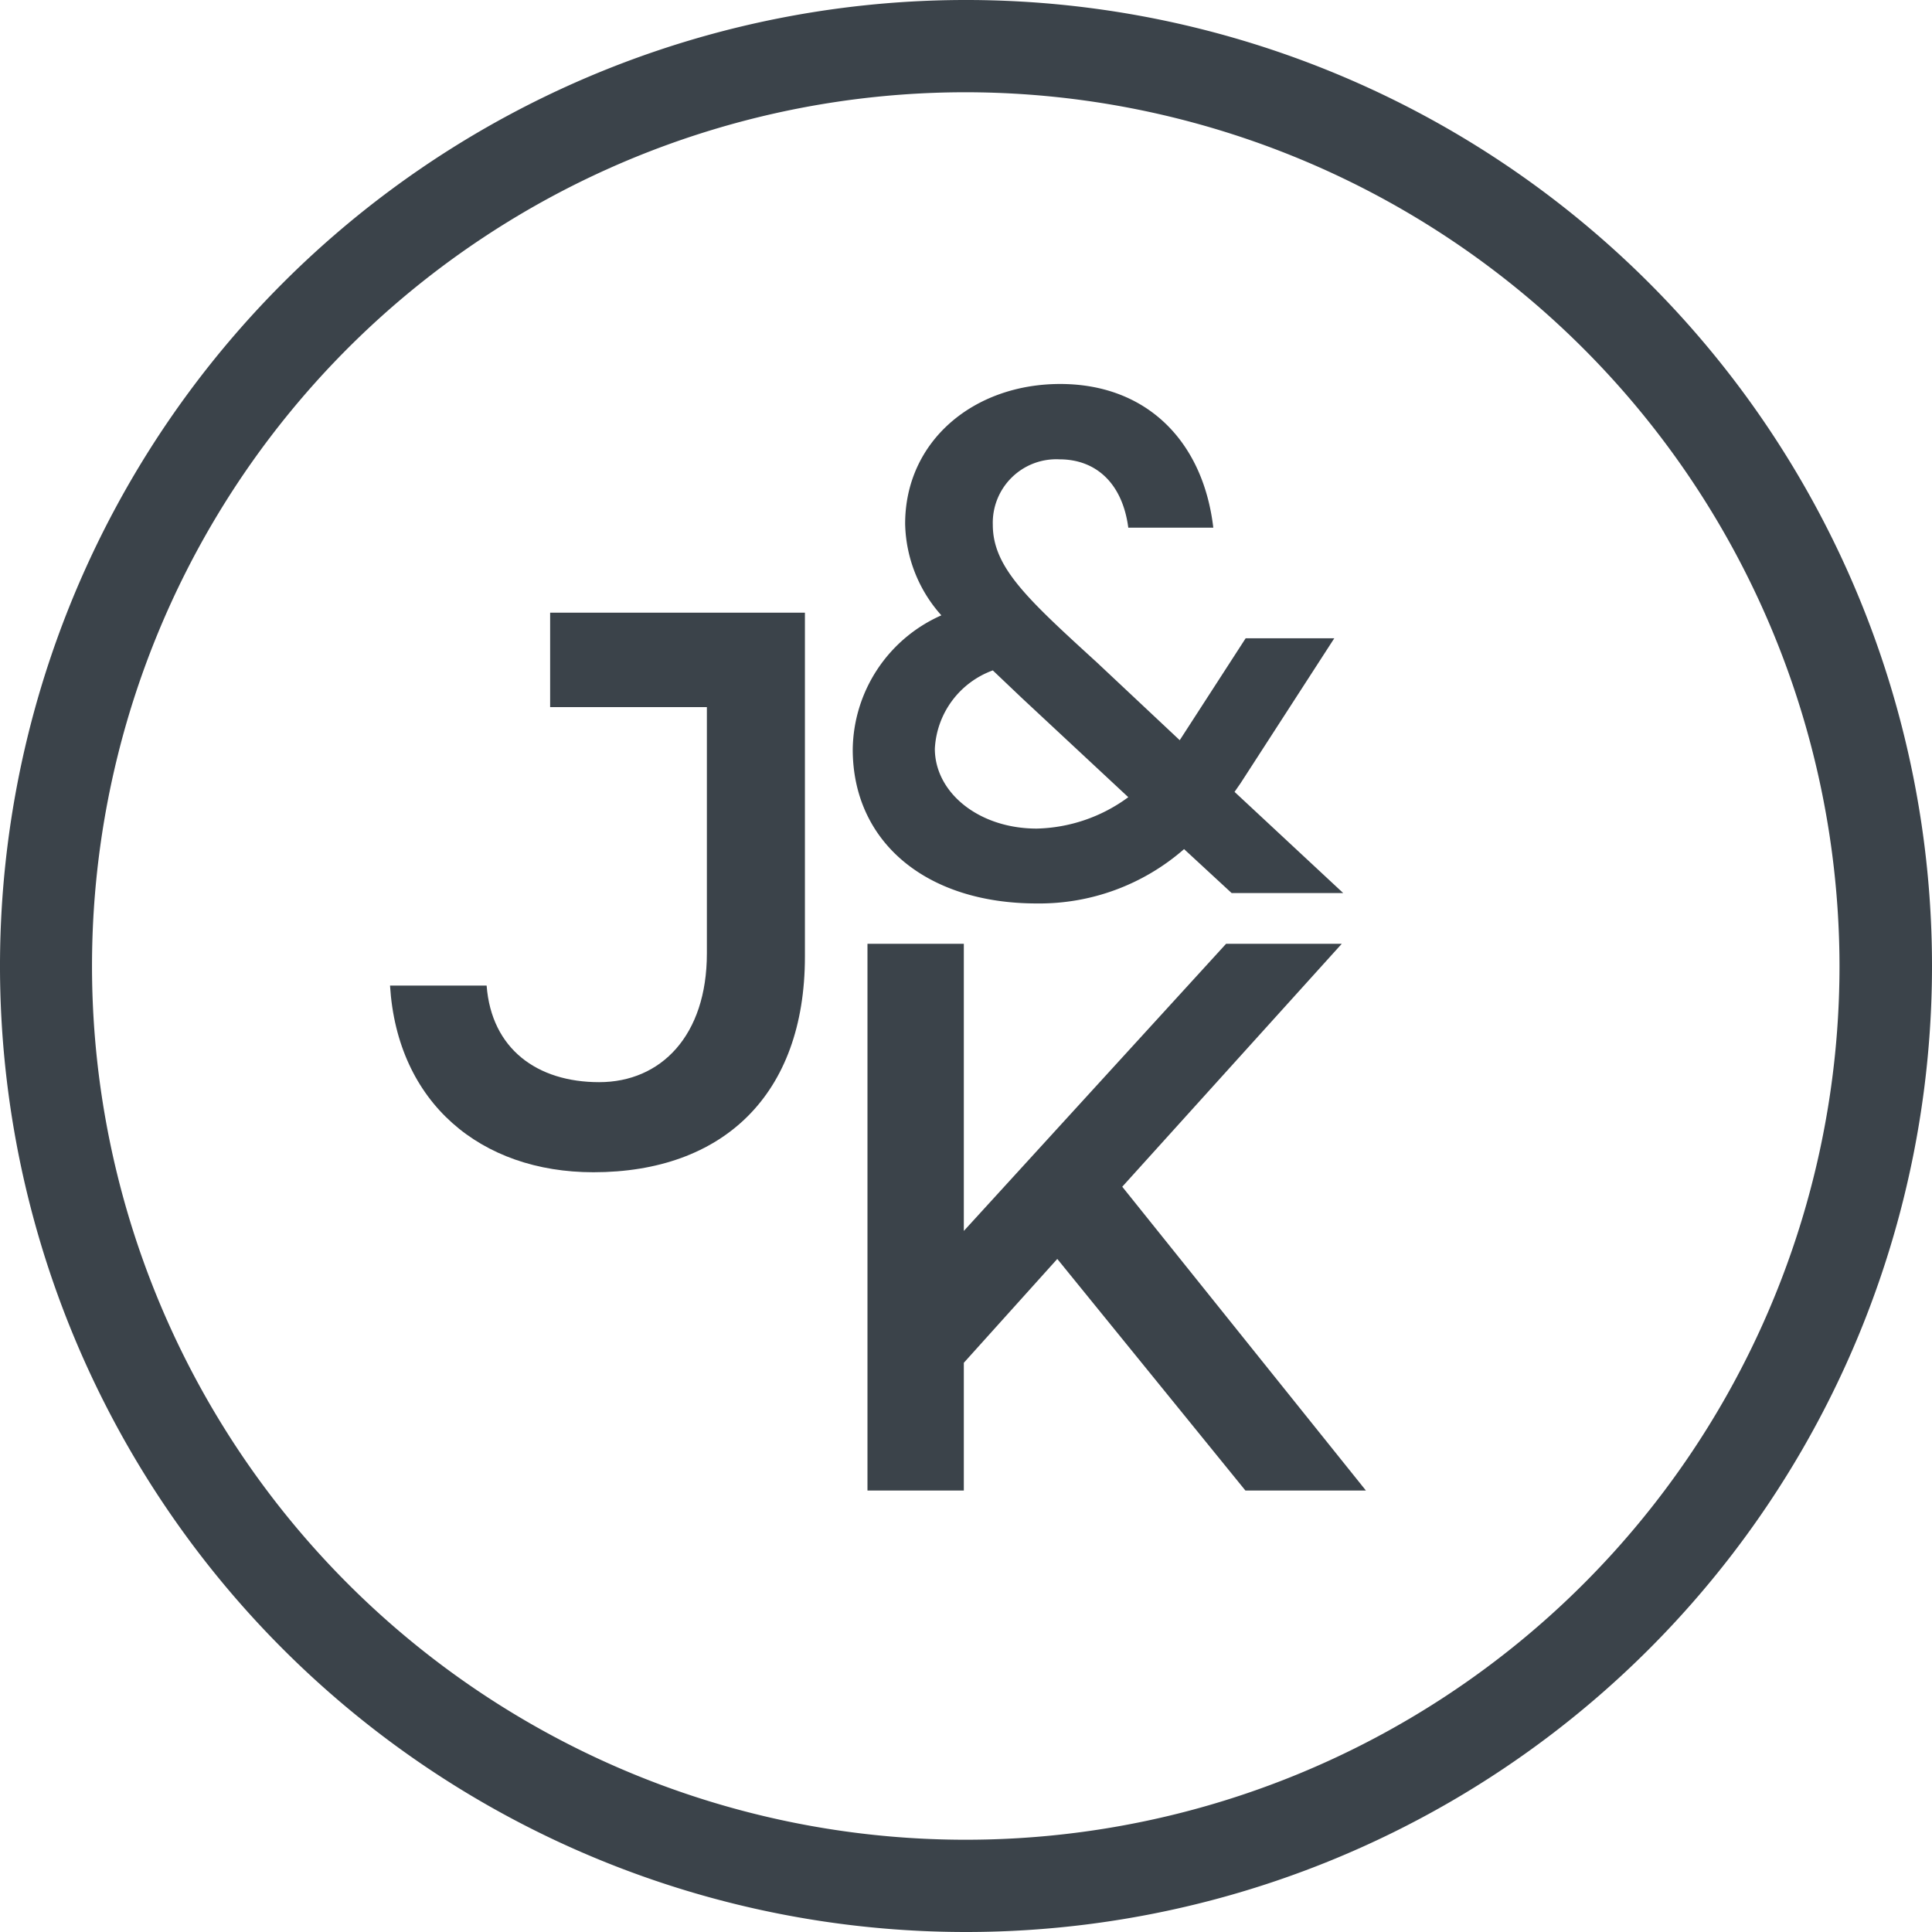
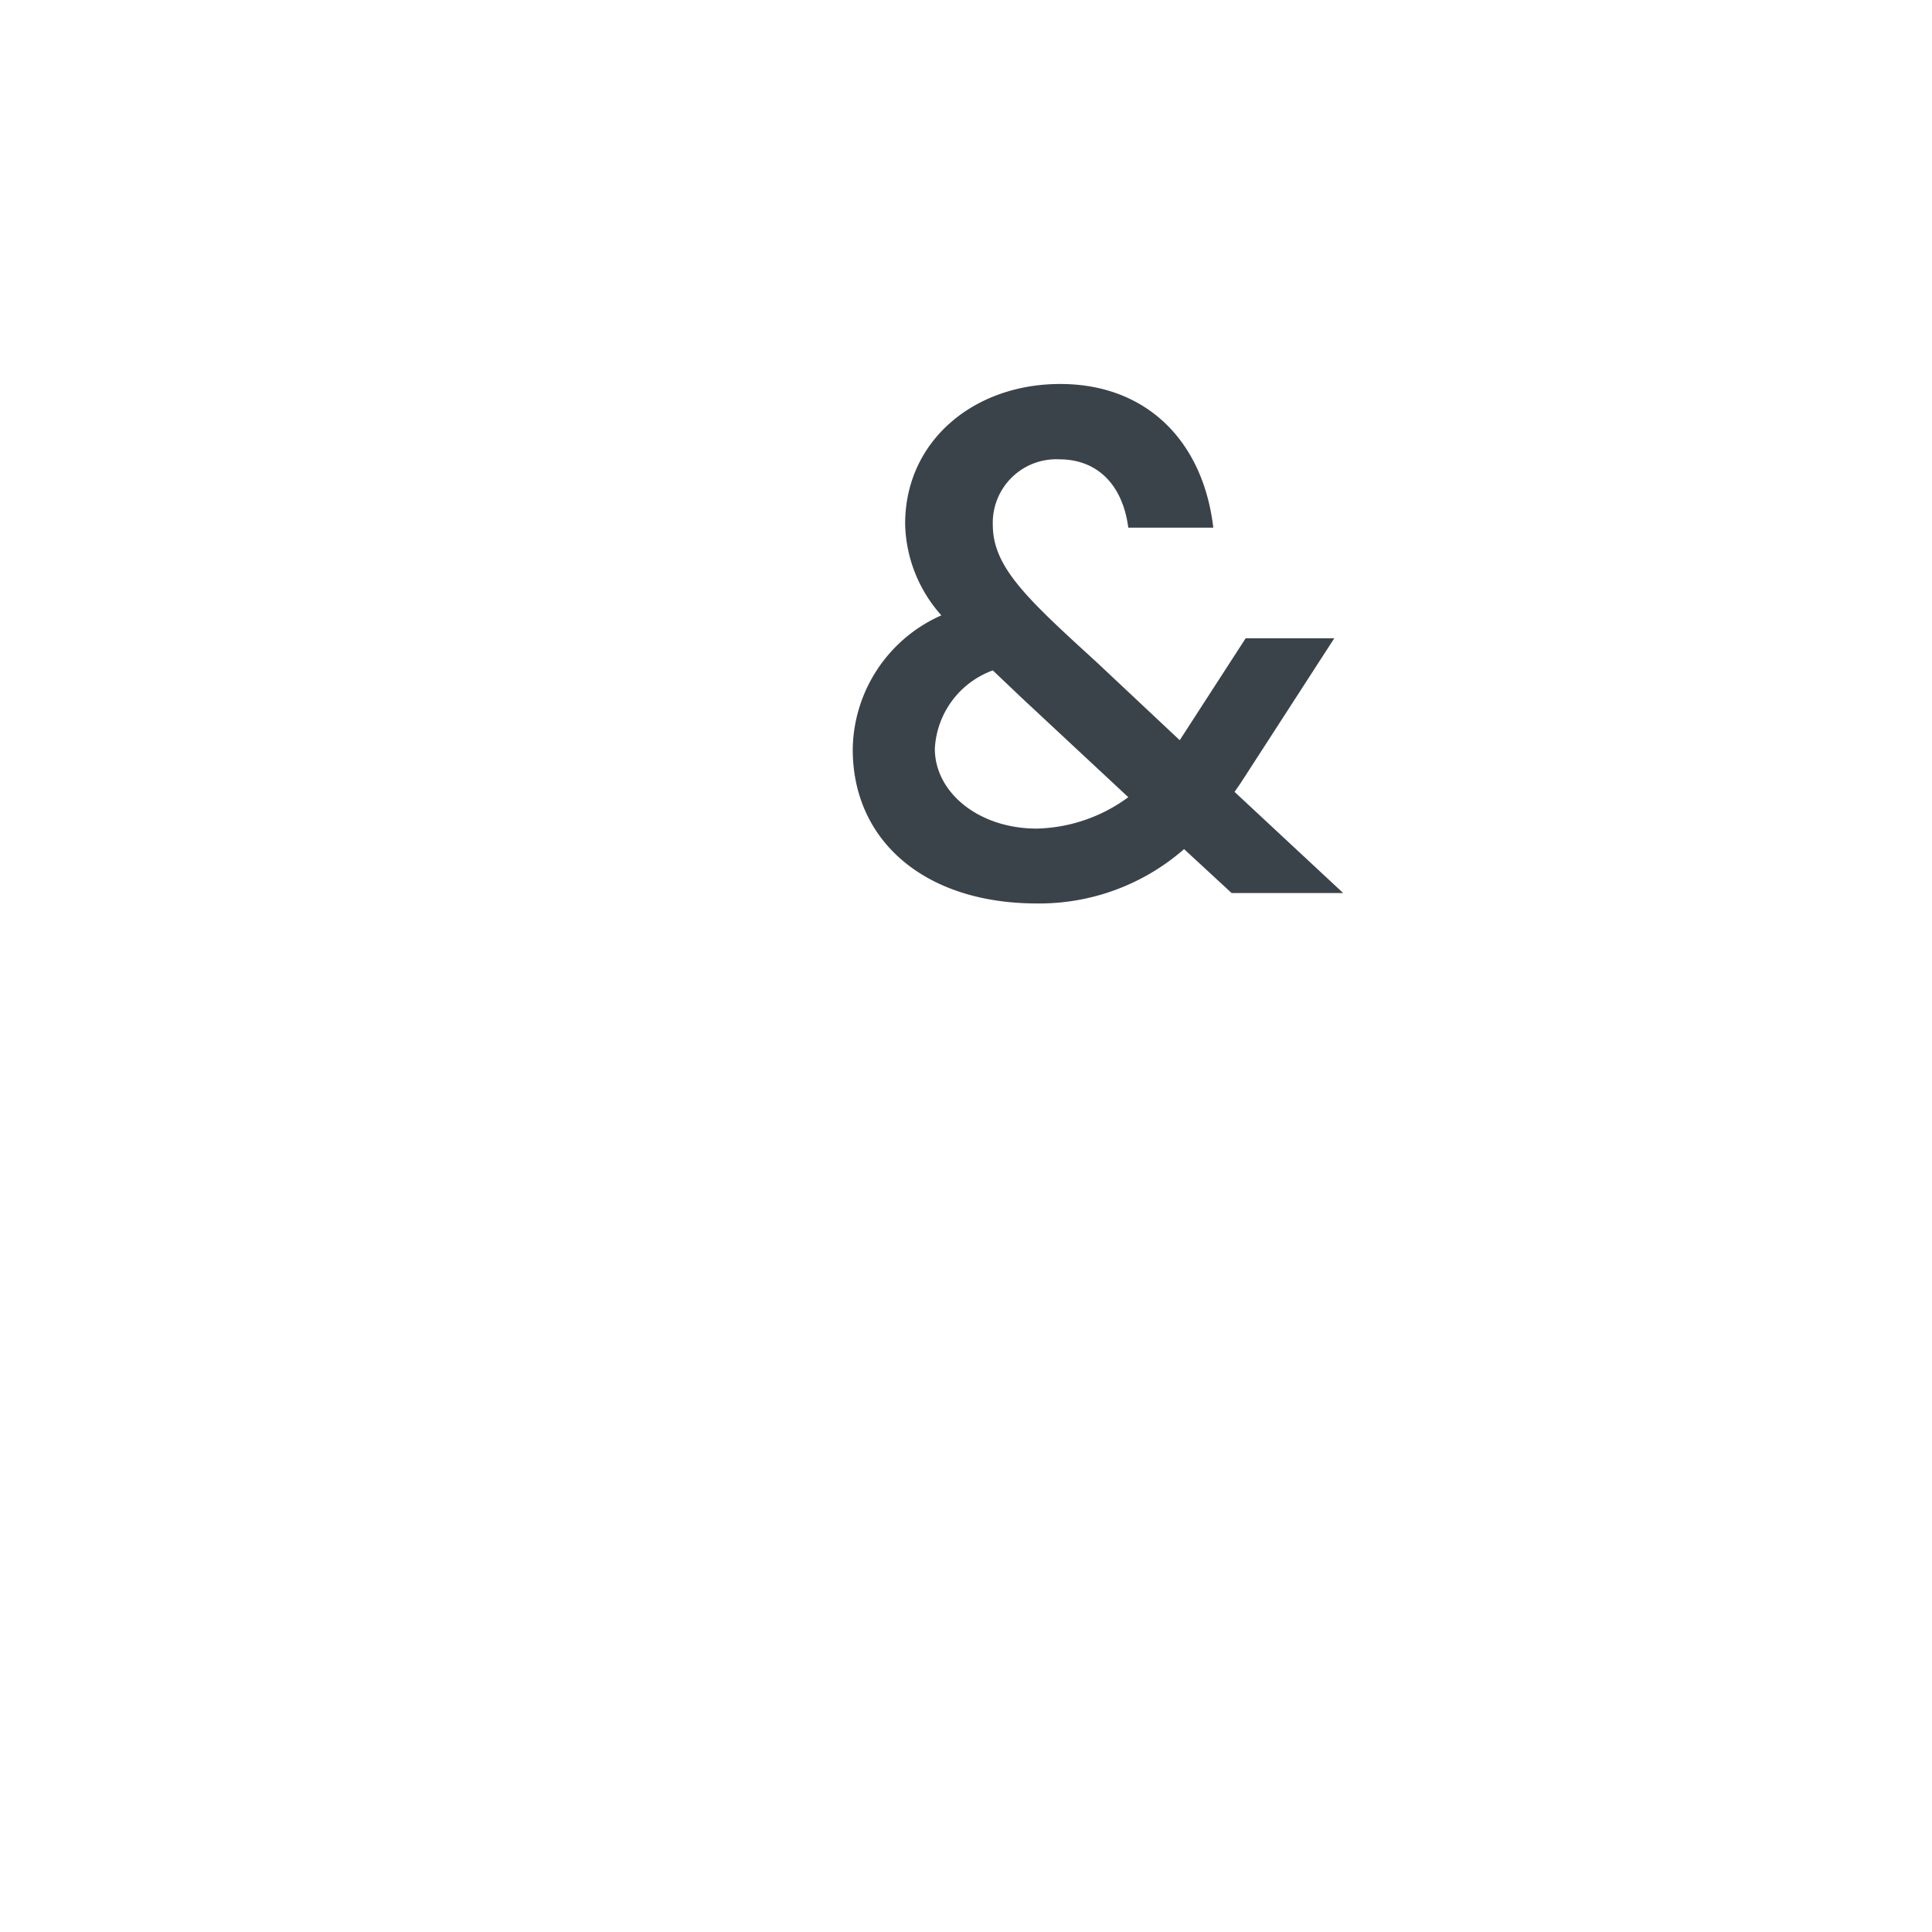
<svg xmlns="http://www.w3.org/2000/svg" id="Layer_1" data-name="Layer 1" viewBox="0 0 80 80">
  <defs>
    <style>.cls-1{fill:#3b434a;}</style>
  </defs>
  <title>logo</title>
-   <path class="cls-1" d="M40.52,80.52a40,40,0,1,1,40-40A40,40,0,0,1,40.52,80.52Zm0-76.18A36.18,36.18,0,1,0,76.69,40.52,36.22,36.22,0,0,0,40.52,4.34Z" transform="translate(-0.52 -0.52)" />
  <path class="cls-1" d="M43.45,34.83c-2.4,0-4.22-1.49-4.22-3.31a3.65,3.65,0,0,1,2.4-3.24l1.21,1.15,4.4,4.1A6.64,6.64,0,0,1,43.45,34.83Zm8.07,2.67h4.62l-4.5-4.19.25-.36,3.88-6H52.1l-2.73,4.22-3.43-3.22c-2.89-2.64-4.31-3.94-4.31-5.7a2.63,2.63,0,0,1,2.76-2.71c1.52,0,2.61,1,2.85,2.83h3.52c-.42-3.58-2.76-5.95-6.34-5.95S38,18.78,38,22.21A5.85,5.85,0,0,0,39.5,26a6.15,6.15,0,0,0-3.67,5.55c0,3.8,3,6.38,7.62,6.38a9.1,9.1,0,0,0,6.1-2.25Z" transform="translate(-0.52 -0.52)" />
-   <polygon class="cls-1" points="43.78 52.13 51.57 61.72 56.56 61.72 46.47 49.14 55.56 39.08 50.77 39.08 39.91 50.97 39.91 39.08 35.92 39.08 35.92 61.72 39.91 61.72 39.91 56.43 43.78 52.13" />
-   <path class="cls-1" d="M32.45,25.89H23.3v3.91h6.49V40c0,3.4-1.9,5.33-4.46,5.33s-4.46-1.37-4.66-4h-4c.3,4.86,3.76,7.73,8.42,7.73,5.36,0,8.76-3.2,8.76-8.93V25.89Z" transform="translate(-0.52 -0.52)" />
</svg>